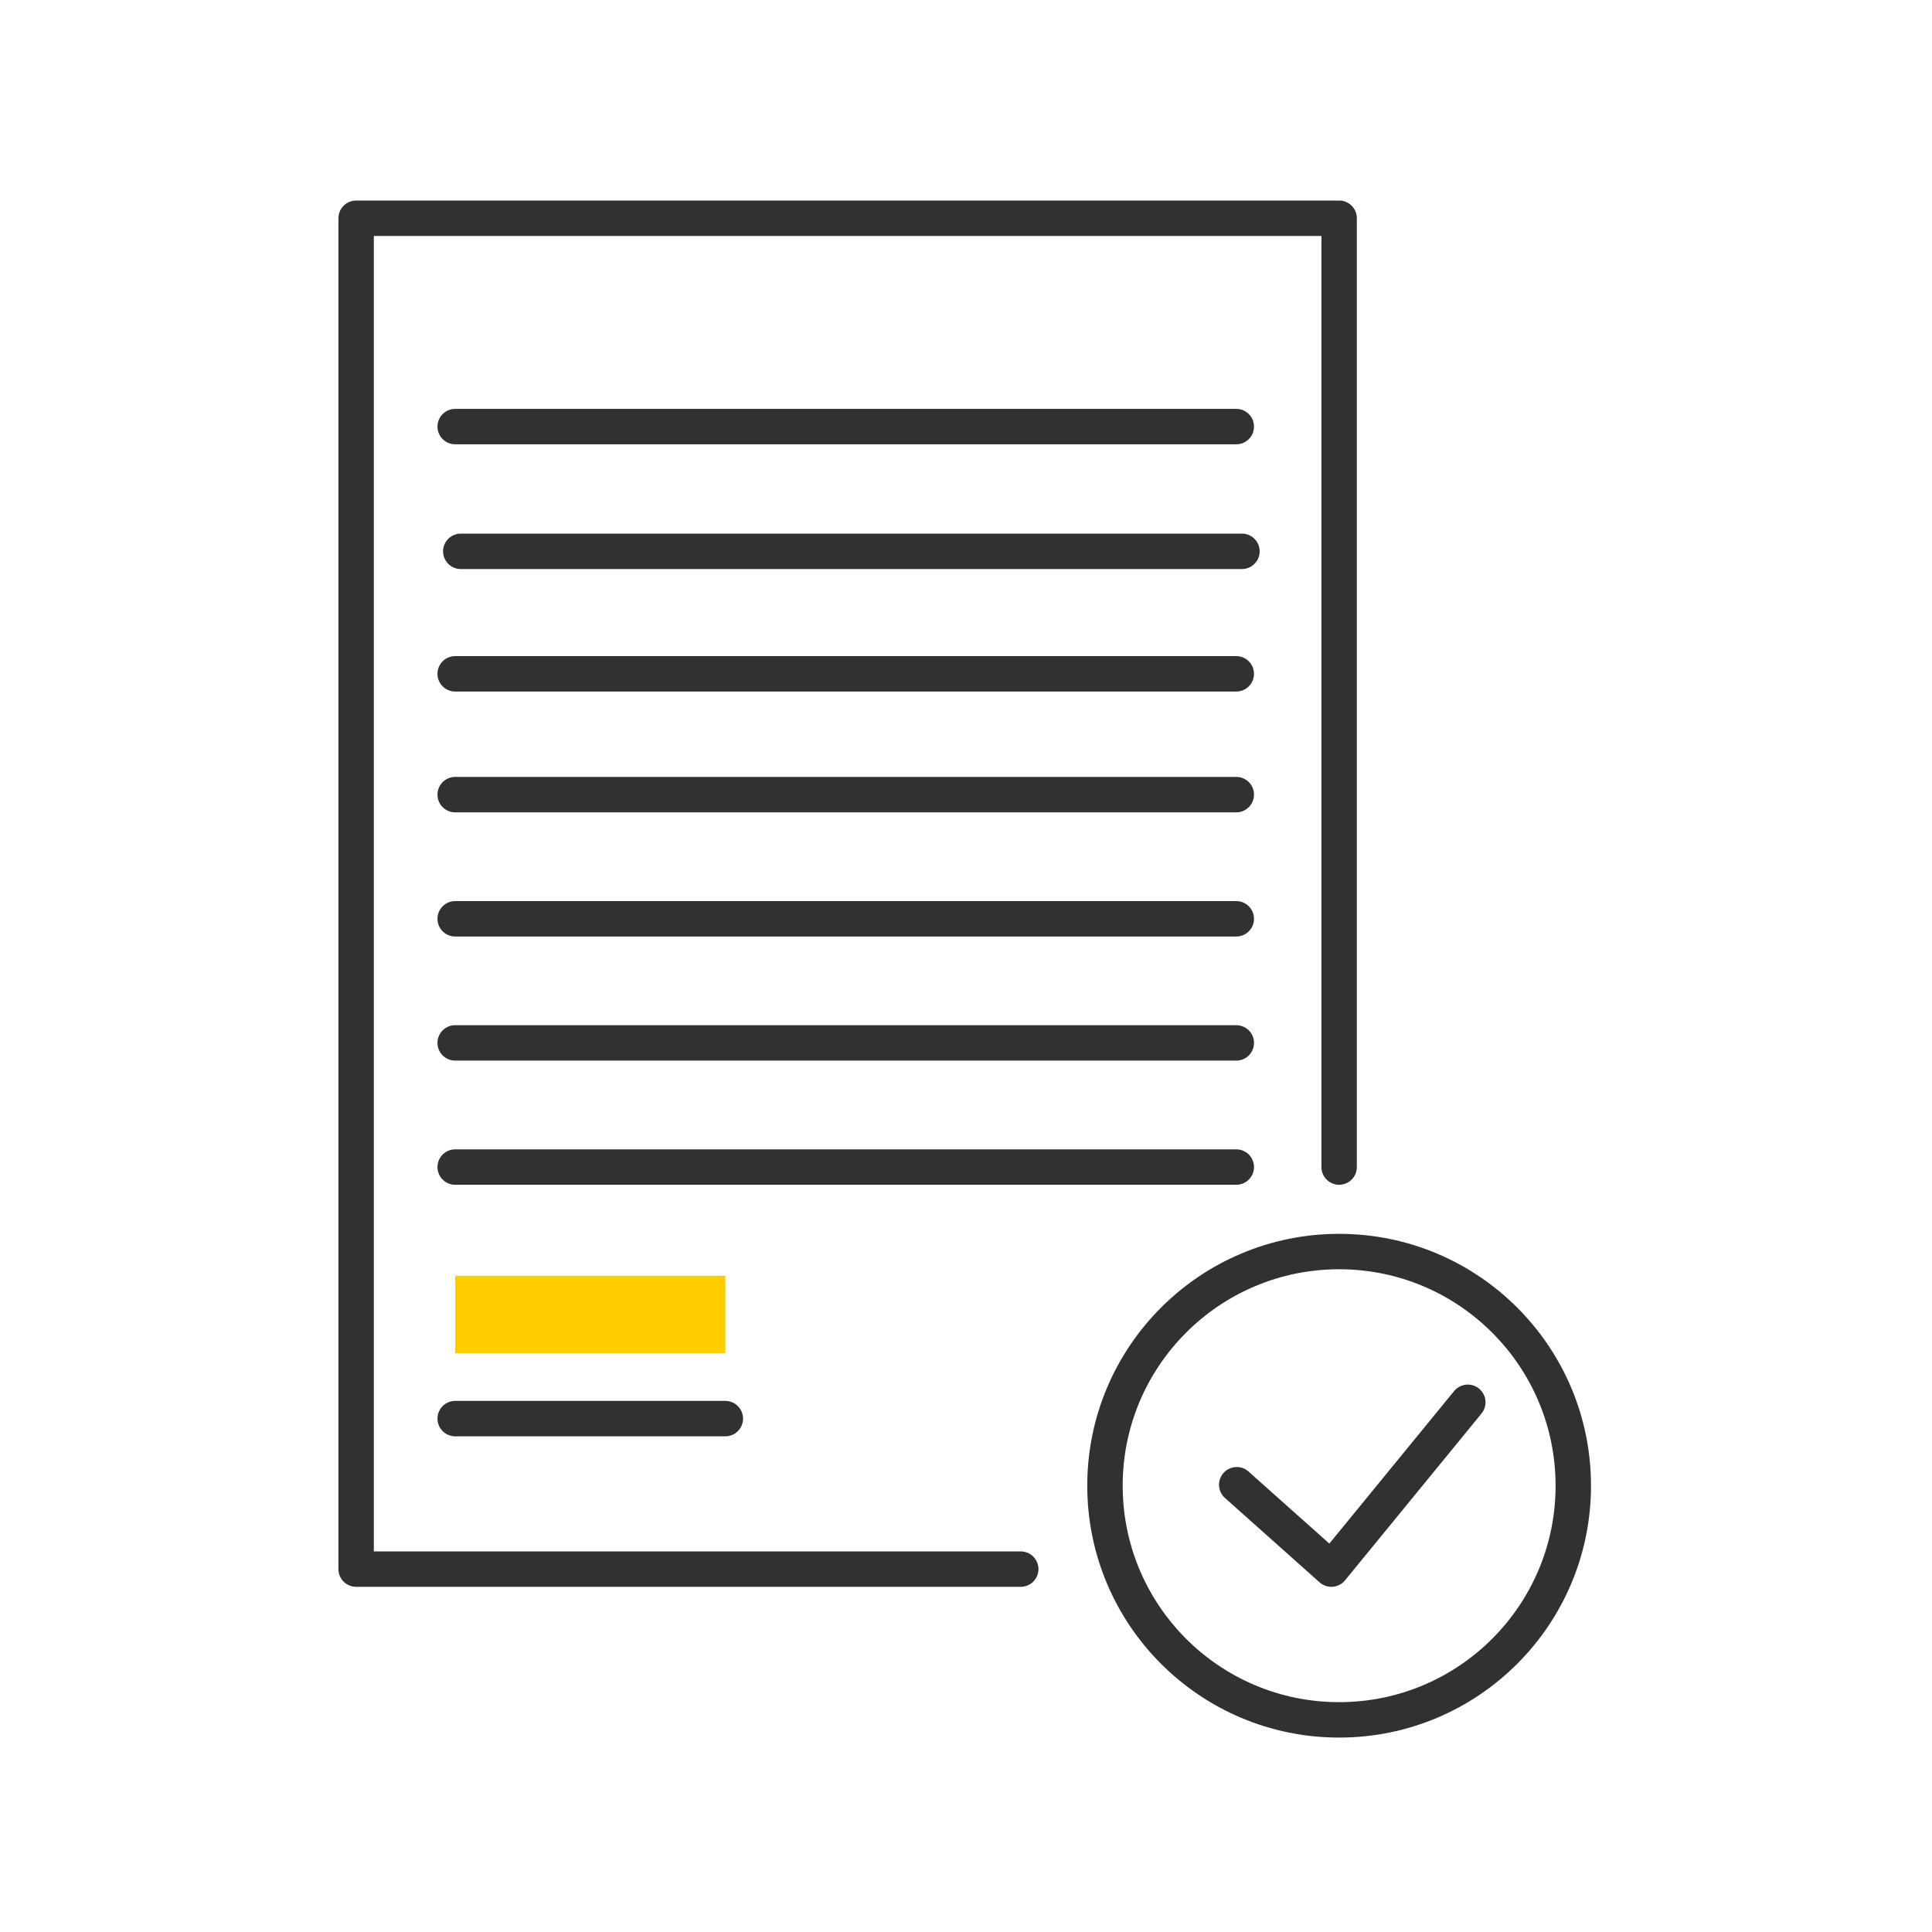
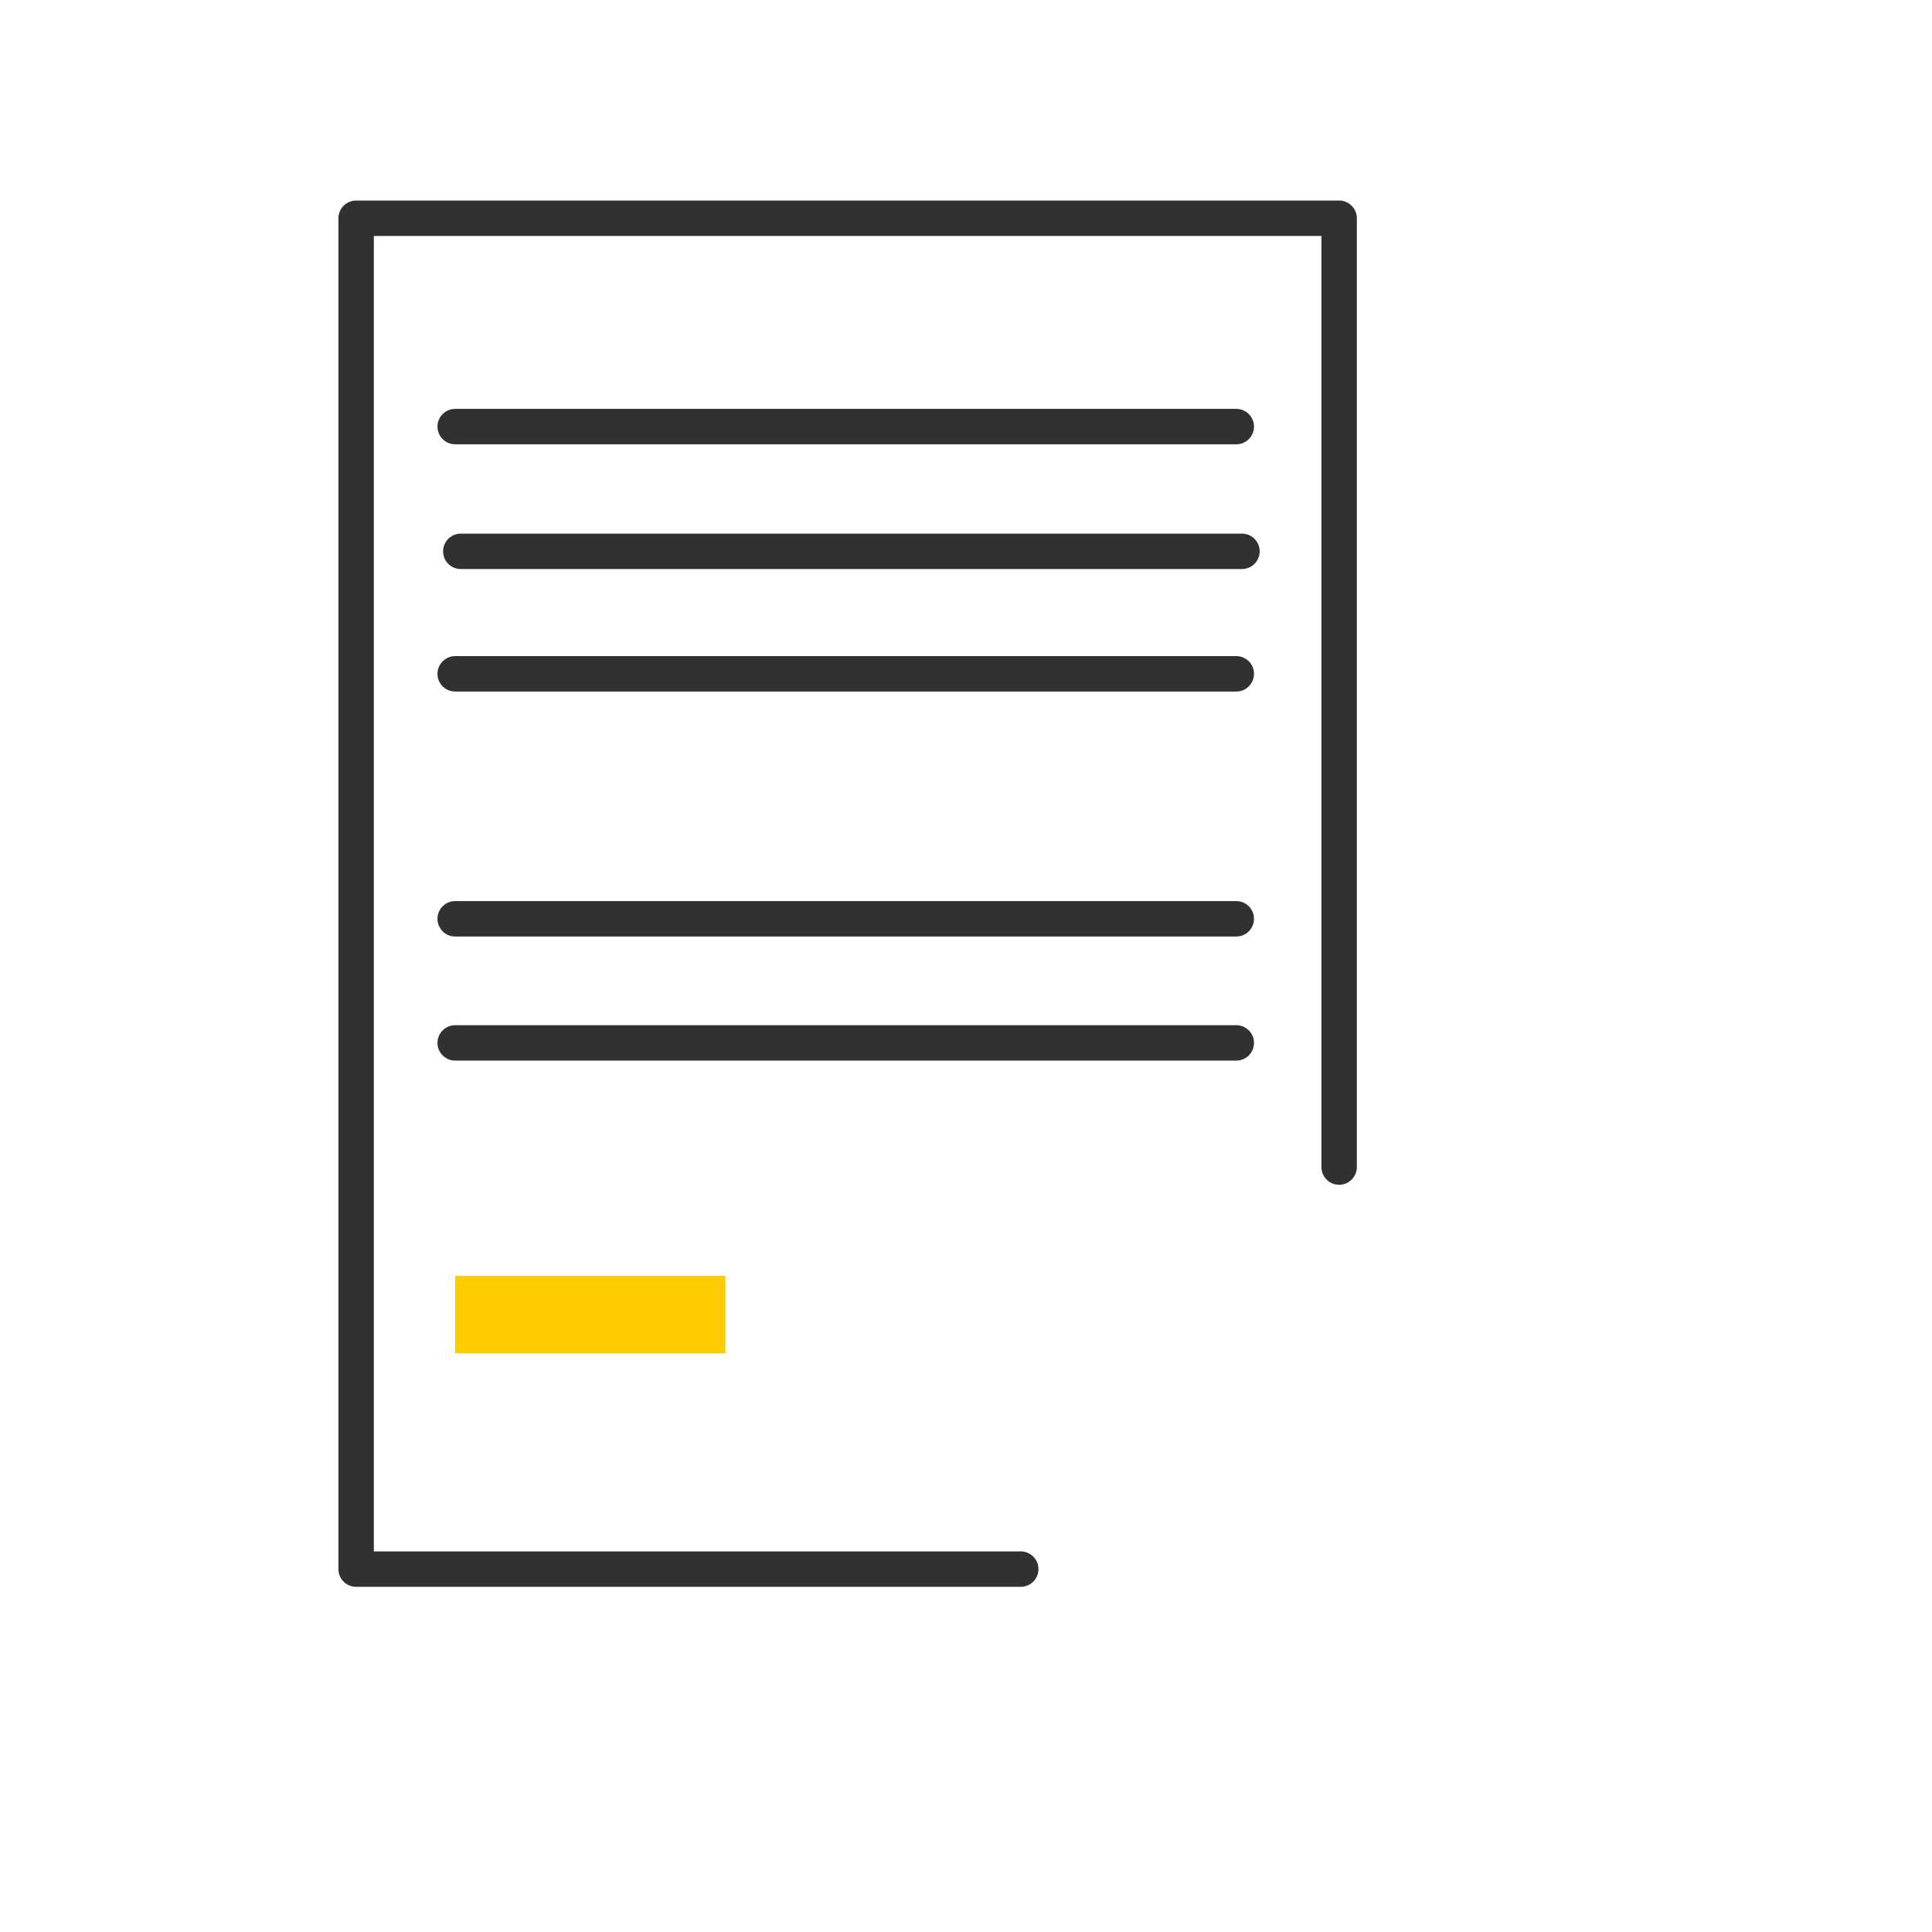
<svg xmlns="http://www.w3.org/2000/svg" version="1.1" id="Ebene_1" x="0px" y="0px" viewBox="0 0 300 300" style="enable-background:new 0 0 300 300;" xml:space="preserve">
  <style type="text/css"> .st0{fill:none;stroke:#313131;stroke-width:5.5;stroke-linecap:round;stroke-linejoin:round;stroke-miterlimit:10;} .st1{fill:#FFCC00;} </style>
  <g>
    <polyline class="st0" points="158.5,243.65 55.3,243.65 55.3,33.89 207.94,33.89 207.94,181.22 " />
-     <line class="st0" x1="70.68" y1="123.39" x2="191.97" y2="123.39" />
    <line class="st0" x1="70.68" y1="142.67" x2="191.97" y2="142.67" />
    <line class="st0" x1="70.68" y1="161.94" x2="191.97" y2="161.94" />
-     <line class="st0" x1="70.68" y1="181.22" x2="191.97" y2="181.22" />
-     <line class="st0" x1="112.63" y1="220.28" x2="70.68" y2="220.28" />
-     <circle class="st0" cx="207.94" cy="230.7" r="36.36" />
    <g>
-       <polyline class="st0" points="192.04,230.55 206.73,243.65 227.92,217.75 " />
-     </g>
+       </g>
    <rect x="70.68" y="198.11" class="st1" width="41.96" height="12.02" />
    <line class="st0" x1="70.68" y1="104.63" x2="191.97" y2="104.63" />
    <line class="st0" x1="71.55" y1="85.61" x2="192.85" y2="85.61" />
    <line class="st0" x1="70.68" y1="66.24" x2="191.97" y2="66.24" />
  </g>
  <g> </g>
  <g> </g>
  <g> </g>
  <g> </g>
  <g> </g>
</svg>